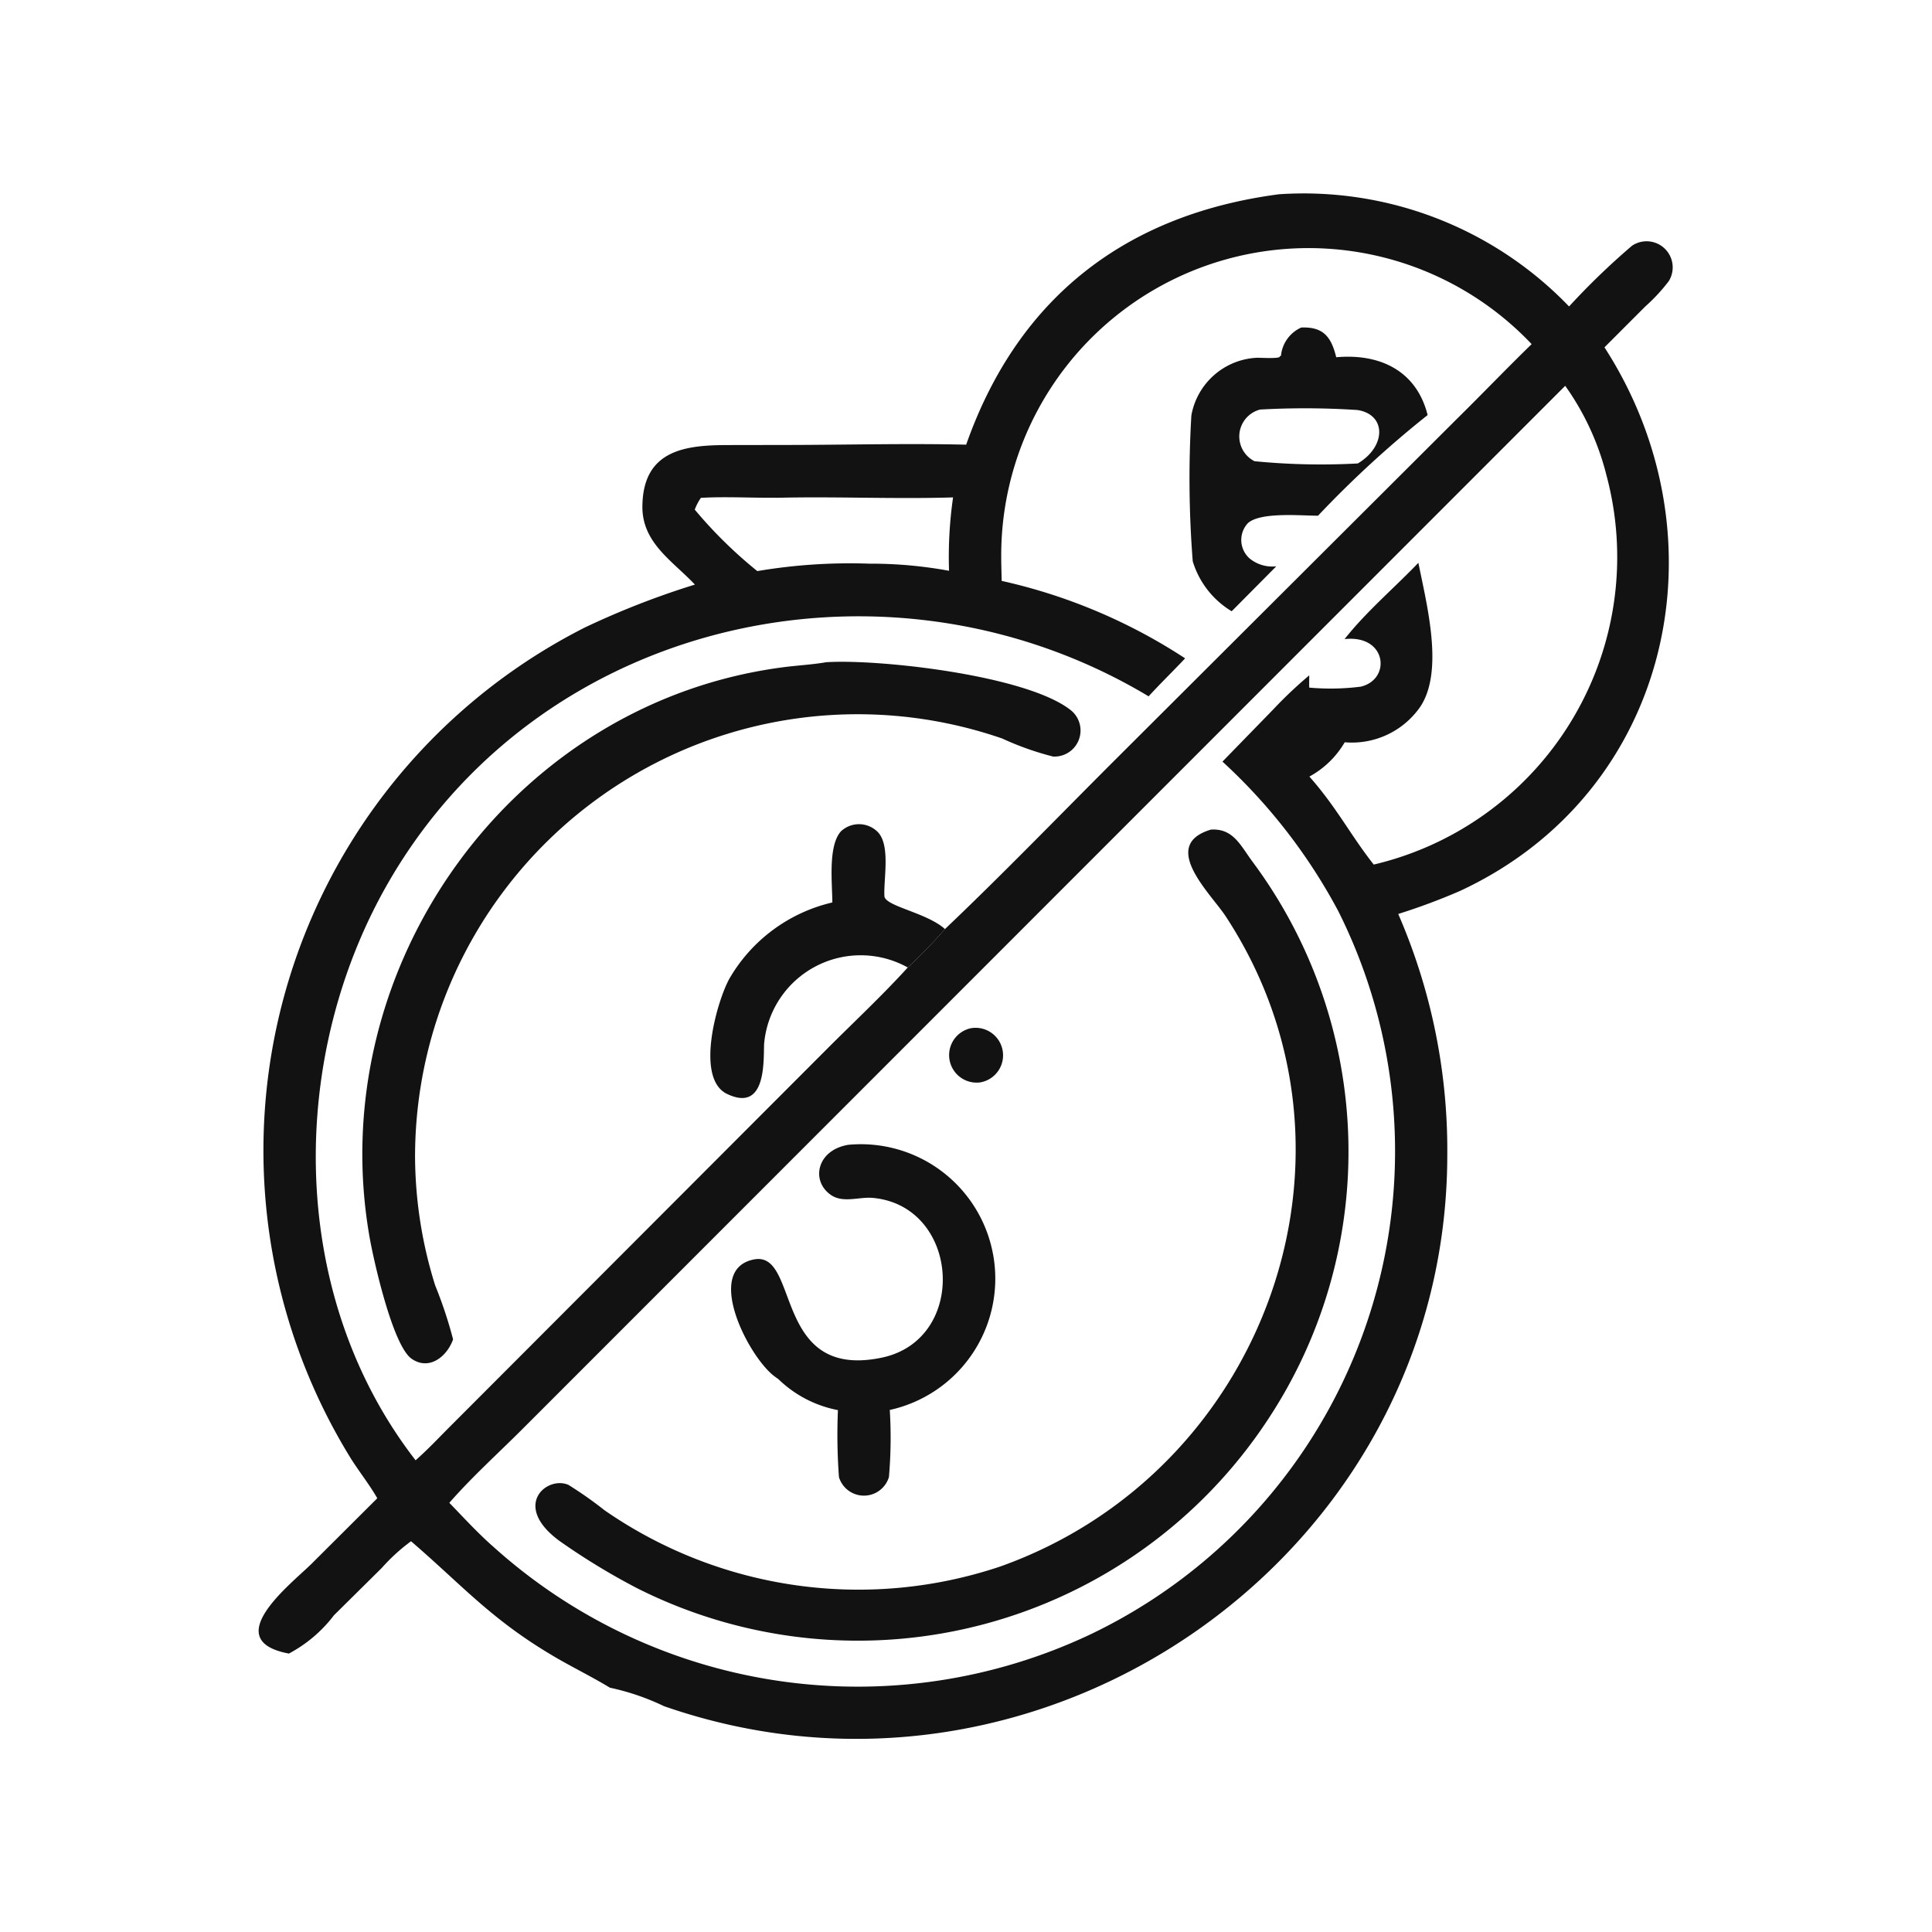
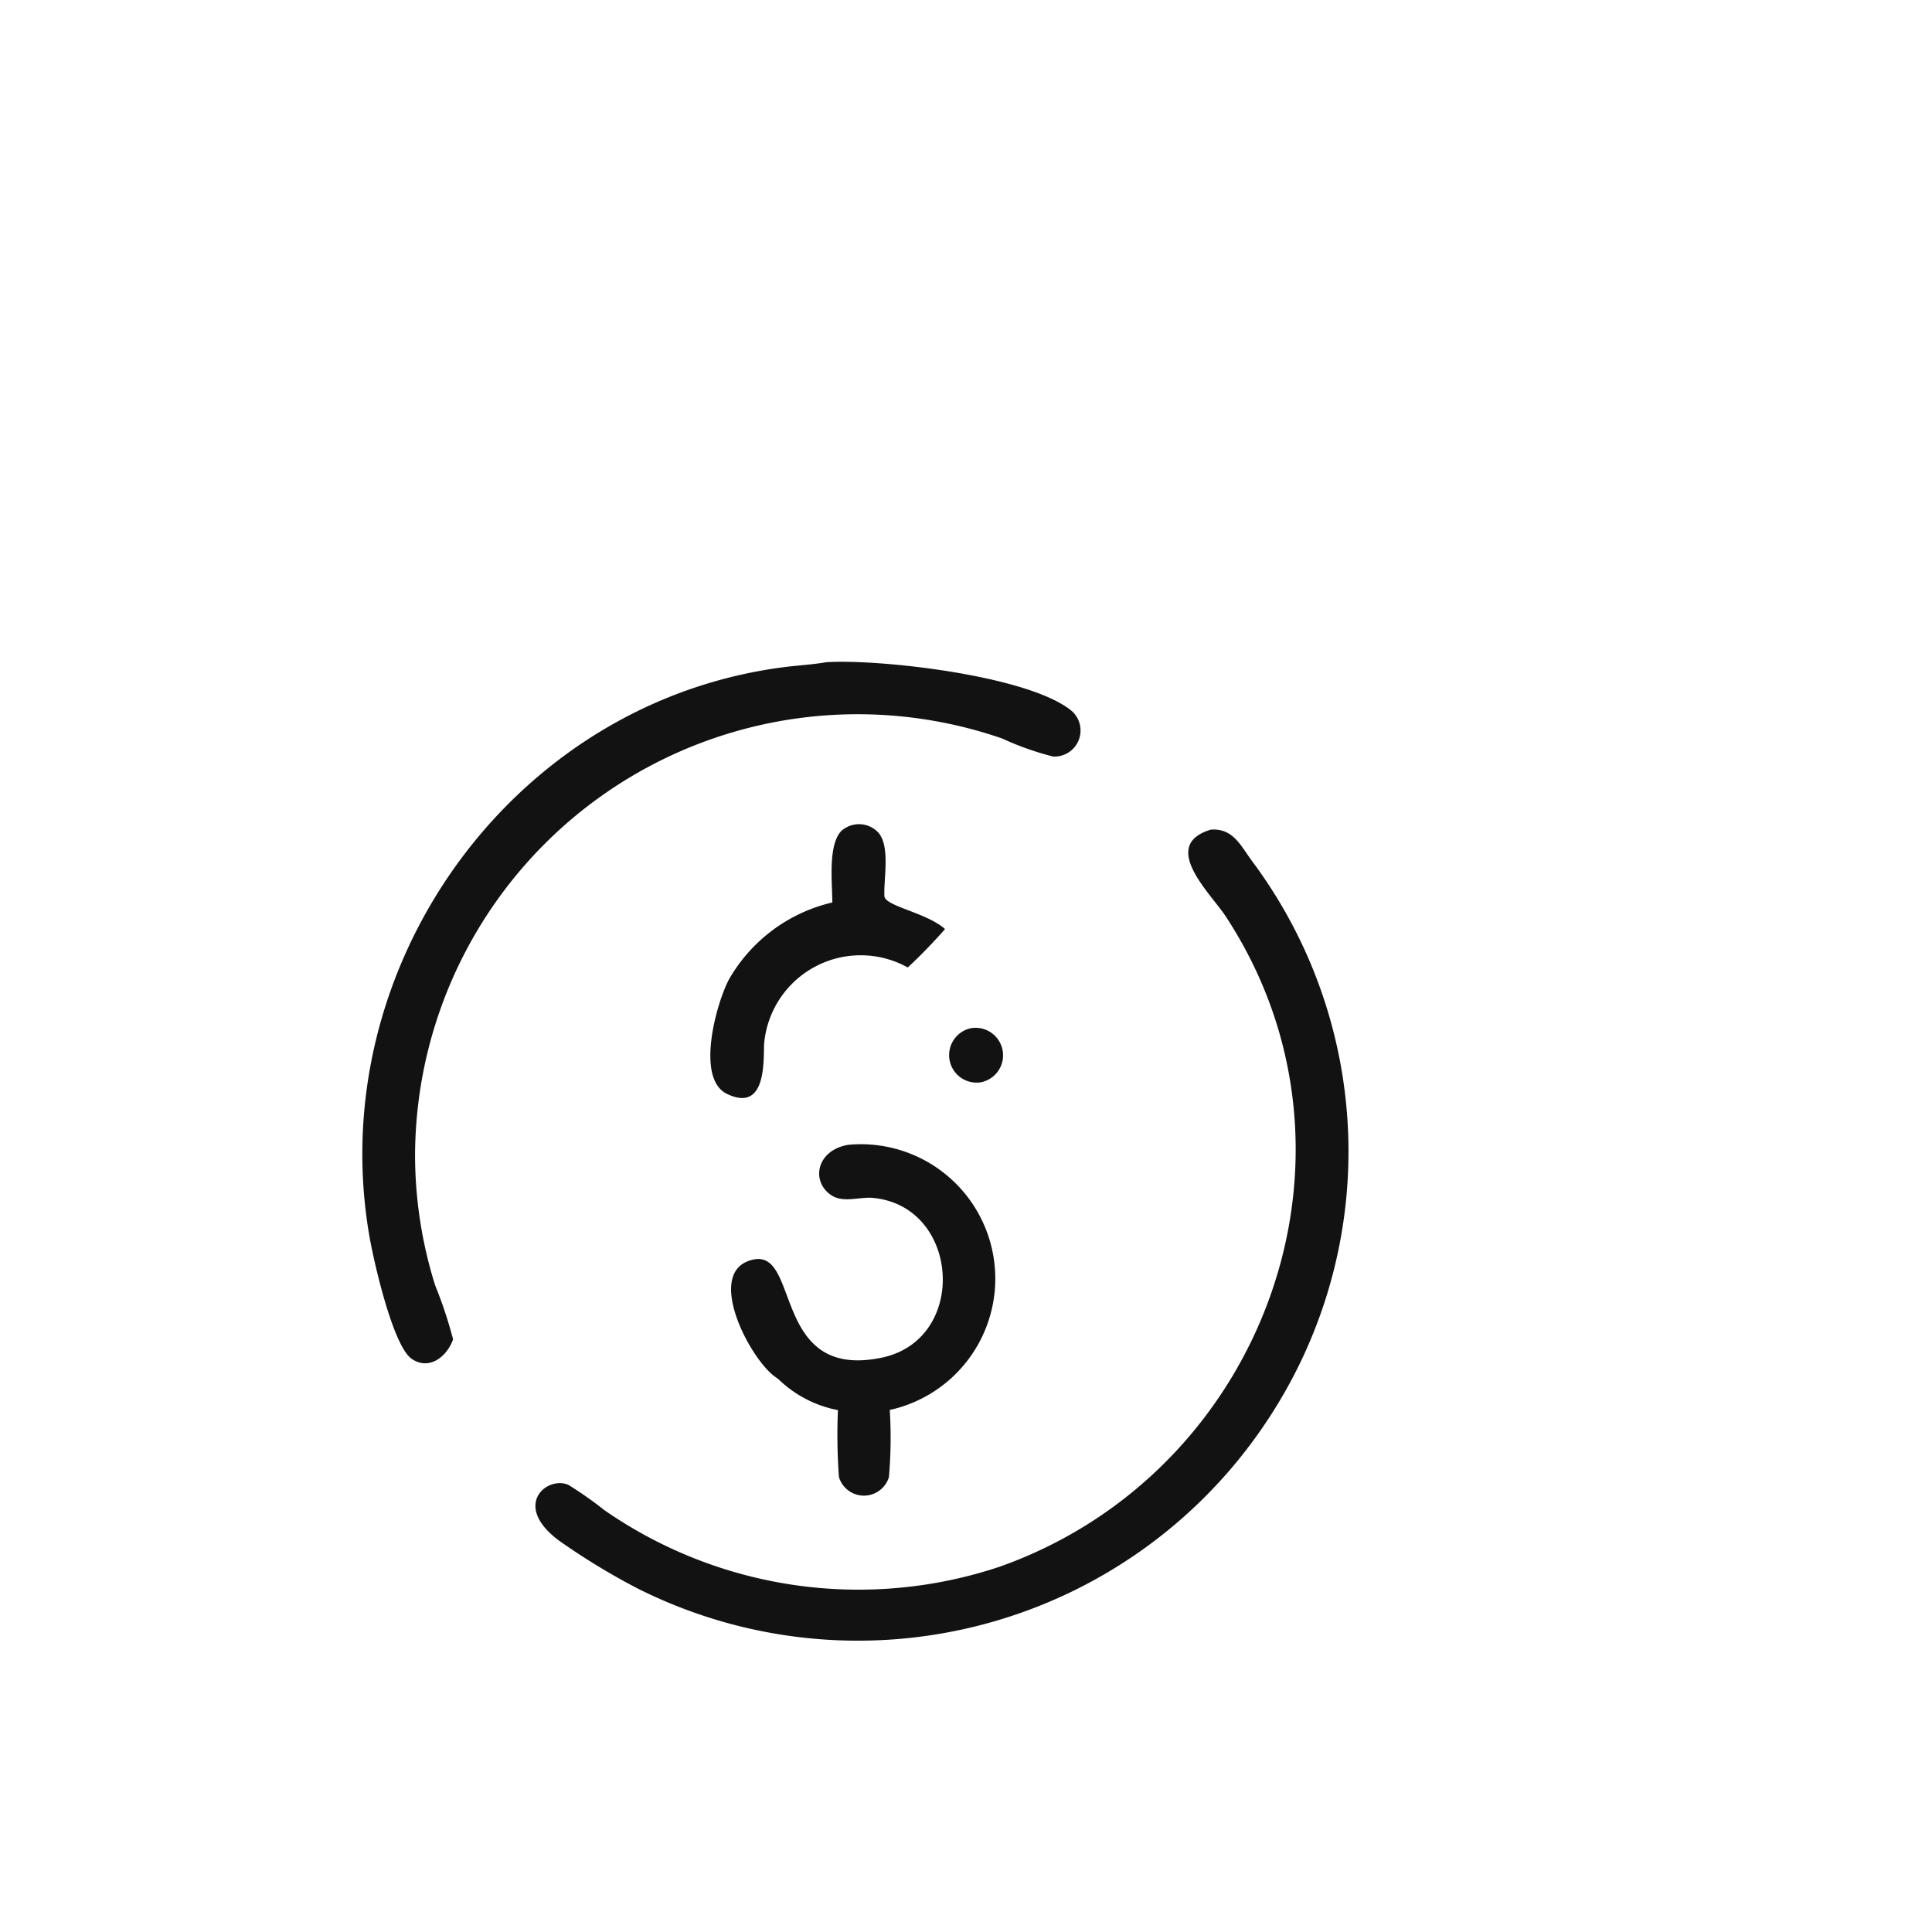
<svg xmlns="http://www.w3.org/2000/svg" width="80" height="80" viewBox="0 0 80 80">
  <defs>
    <clipPath id="clip-No_Upfront_Fees">
      <rect width="80" height="80" />
    </clipPath>
  </defs>
  <g id="No_Upfront_Fees" data-name="No Upfront Fees" clip-path="url(#clip-No_Upfront_Fees)">
    <g id="AdobeStock_1430701001" transform="translate(-345.058 -262.752)">
-       <path id="Path_21879" data-name="Path 21879" d="M42.351.065a15.243,15.243,0,0,1,12,4.666l.036-.039a29.986,29.986,0,0,1,2.577-2.473A1.081,1.081,0,0,1,58.48,3.692a7.5,7.5,0,0,1-.973,1.045L55.814,6.426c5.072,7.882,2.757,18.439-6.019,22.5a25.916,25.916,0,0,1-2.559.949,24.524,24.524,0,0,1,2.015,9.972c-.034,16.624-16.837,28.254-32.473,22.781a9.982,9.982,0,0,0-2.239-.769c-.705-.43-1.432-.789-2.145-1.2C9.7,59.1,8.516,57.688,6.365,55.825l-.05-.043A7.8,7.8,0,0,0,5.1,56.888l-1.98,1.953A5.7,5.7,0,0,1,1.25,60.425c-2.923-.552.084-2.874.928-3.7L4.921,54c-.322-.566-.747-1.1-1.093-1.651a24.274,24.274,0,0,1,9.746-34.391,34.2,34.2,0,0,1,4.561-1.77c-.926-.984-2.187-1.73-2.169-3.246.028-2.368,1.839-2.532,3.586-2.529l2.433,0c2.46,0,4.934-.061,7.392,0C31.544,4.288,36.047.882,42.351.065ZM54.186,8.017l-43.2,43.077c-1.02,1.022-2.131,2.013-3.082,3.1.6.621,1.183,1.263,1.832,1.833a22.537,22.537,0,0,0,24.753,3.635A22.178,22.178,0,0,0,44.754,29.754a23.2,23.2,0,0,0-4.786-6.2l2.114-2.165a17.408,17.408,0,0,1,1.485-1.4c0,.169-.007.339,0,.507A9.879,9.879,0,0,0,45.7,20.46c1.274-.3,1.083-2.163-.668-1.97.9-1.136,2.056-2.109,3.062-3.154.344,1.737,1.058,4.474.07,5.959a3.447,3.447,0,0,1-3.132,1.467,3.791,3.791,0,0,1-1.466,1.418c1.134,1.285,1.7,2.429,2.659,3.648a13.084,13.084,0,0,0,9.664-16.1A10.991,10.991,0,0,0,54.186,8.017ZM30.838,16.056a22.966,22.966,0,0,1,7.591,3.22c-.5.53-1.022,1.034-1.515,1.57C26.31,14.464,12.066,17.425,5.6,28.2c-4.4,7.332-4.424,17.334.91,24.23C7,52,7.452,51.521,7.914,51.058l15.666-15.64c1.114-1.111,2.284-2.2,3.343-3.361a21.942,21.942,0,0,0,1.544-1.588c2.369-2.246,4.64-4.586,6.951-6.891L49.677,9.4c1.049-1.029,2.066-2.089,3.122-3.112a12.724,12.724,0,0,0-21.978,8.778C30.82,15.4,30.833,15.727,30.838,16.056Zm-9.3-3.459c-1.041.01-2.113-.057-3.149,0a2.219,2.219,0,0,0-.255.487,18.574,18.574,0,0,0,2.586,2.55,22.968,22.968,0,0,1,4.639-.3,17.865,17.865,0,0,1,3.3.3,17.276,17.276,0,0,1,.172-3.038C26.4,12.665,23.966,12.545,21.538,12.6Z" transform="translate(355.671 270.8) rotate(-0.094)" fill="#121212" />
      <path id="Path_21880" data-name="Path 21880" d="M5.061,3.24c0-.794-.185-2.353.368-2.951A1.094,1.094,0,0,1,6.938.317c.543.543.246,1.933.279,2.66.019.424,1.742.684,2.508,1.373A21.942,21.942,0,0,1,8.18,5.938,4.013,4.013,0,0,0,2.225,9.11C2.2,9.852,2.3,11.942.684,11.159c-1.332-.647-.4-3.857.11-4.772A6.68,6.68,0,0,1,5.061,3.24Z" transform="translate(374.457 296.889) rotate(-0.094)" fill="#121212" />
-       <path id="Path_21881" data-name="Path 21881" d="M4.636,0c.909-.036,1.241.383,1.446,1.233,1.79-.158,3.32.548,3.781,2.4A43.311,43.311,0,0,0,5.318,7.793c-.7,0-2.389-.168-2.907.306a1.021,1.021,0,0,0,.075,1.463,1.483,1.483,0,0,0,1.1.324L1.736,11.744A3.654,3.654,0,0,1,.127,9.673a43.987,43.987,0,0,1-.047-6.04A2.9,2.9,0,0,1,2.793,1.249c.118-.006,1.051.059.946-.068l.055-.006A1.427,1.427,0,0,1,4.636,0Zm-1.7,3.391a1.15,1.15,0,0,0-.245,2.141,28.185,28.185,0,0,0,4.279.1c1.176-.7,1.193-2.019-.008-2.212A33.055,33.055,0,0,0,2.938,3.393Z" transform="translate(394.304 276.322) rotate(-0.094)" fill="#121212" />
      <path id="Path_21882" data-name="Path 21882" d="M19.238.017c2.174-.139,8.4.56,10.167,2.035a1.08,1.08,0,0,1-.774,1.886,12.049,12.049,0,0,1-2.106-.75A18.327,18.327,0,0,0,2.183,20.431,18.036,18.036,0,0,0,3.009,25.8a17.686,17.686,0,0,1,.736,2.23c-.246.7-.985,1.312-1.719.8-.778-.542-1.563-4.052-1.74-5.084C-1.632,12.554,6.308,1.548,17.638.2,18.169.139,18.71.108,19.238.017Z" transform="translate(360.028 290.188) rotate(-0.094)" fill="#121212" />
      <path id="Path_21883" data-name="Path 21883" d="M.891,0a1.138,1.138,0,0,1,.388,2.243A1.139,1.139,0,0,1,.891,0Z" transform="translate(384.368 305.33) rotate(-0.094)" fill="#121212" />
      <path id="Path_21884" data-name="Path 21884" d="M4.863,0a5.567,5.567,0,0,1,1.7,10.982,18.767,18.767,0,0,1-.04,2.779,1.081,1.081,0,0,1-2.069,0,23.8,23.8,0,0,1-.038-2.776A4.843,4.843,0,0,1,1.954,9.7L1.8,9.588C.722,8.792-1.138,5.157.941,4.742c1.92-.383.757,5,5.278,4.077C9.838,8.083,9.492,2.544,5.879,2.2c-.556-.053-1.221.22-1.723-.114C3.3,1.516,3.544.218,4.863,0Z" transform="translate(375.321 310.164) rotate(-0.094)" fill="#121212" />
      <path id="Path_21885" data-name="Path 21885" d="M28.017,0c.913-.061,1.22.641,1.7,1.3a20.116,20.116,0,0,1,.609,23.151,20.32,20.32,0,0,1-26.1,6.931A28.016,28.016,0,0,1,1,29.412c-2-1.471-.521-2.712.369-2.324a16.087,16.087,0,0,1,1.493,1.053A18.457,18.457,0,0,0,19.242,30.5C30.208,26.62,35.056,13.424,28.623,3.587,28.005,2.642,25.867.642,28.017,0Z" transform="translate(367.18 297.151) rotate(-0.094)" fill="#121212" />
    </g>
  </g>
</svg>